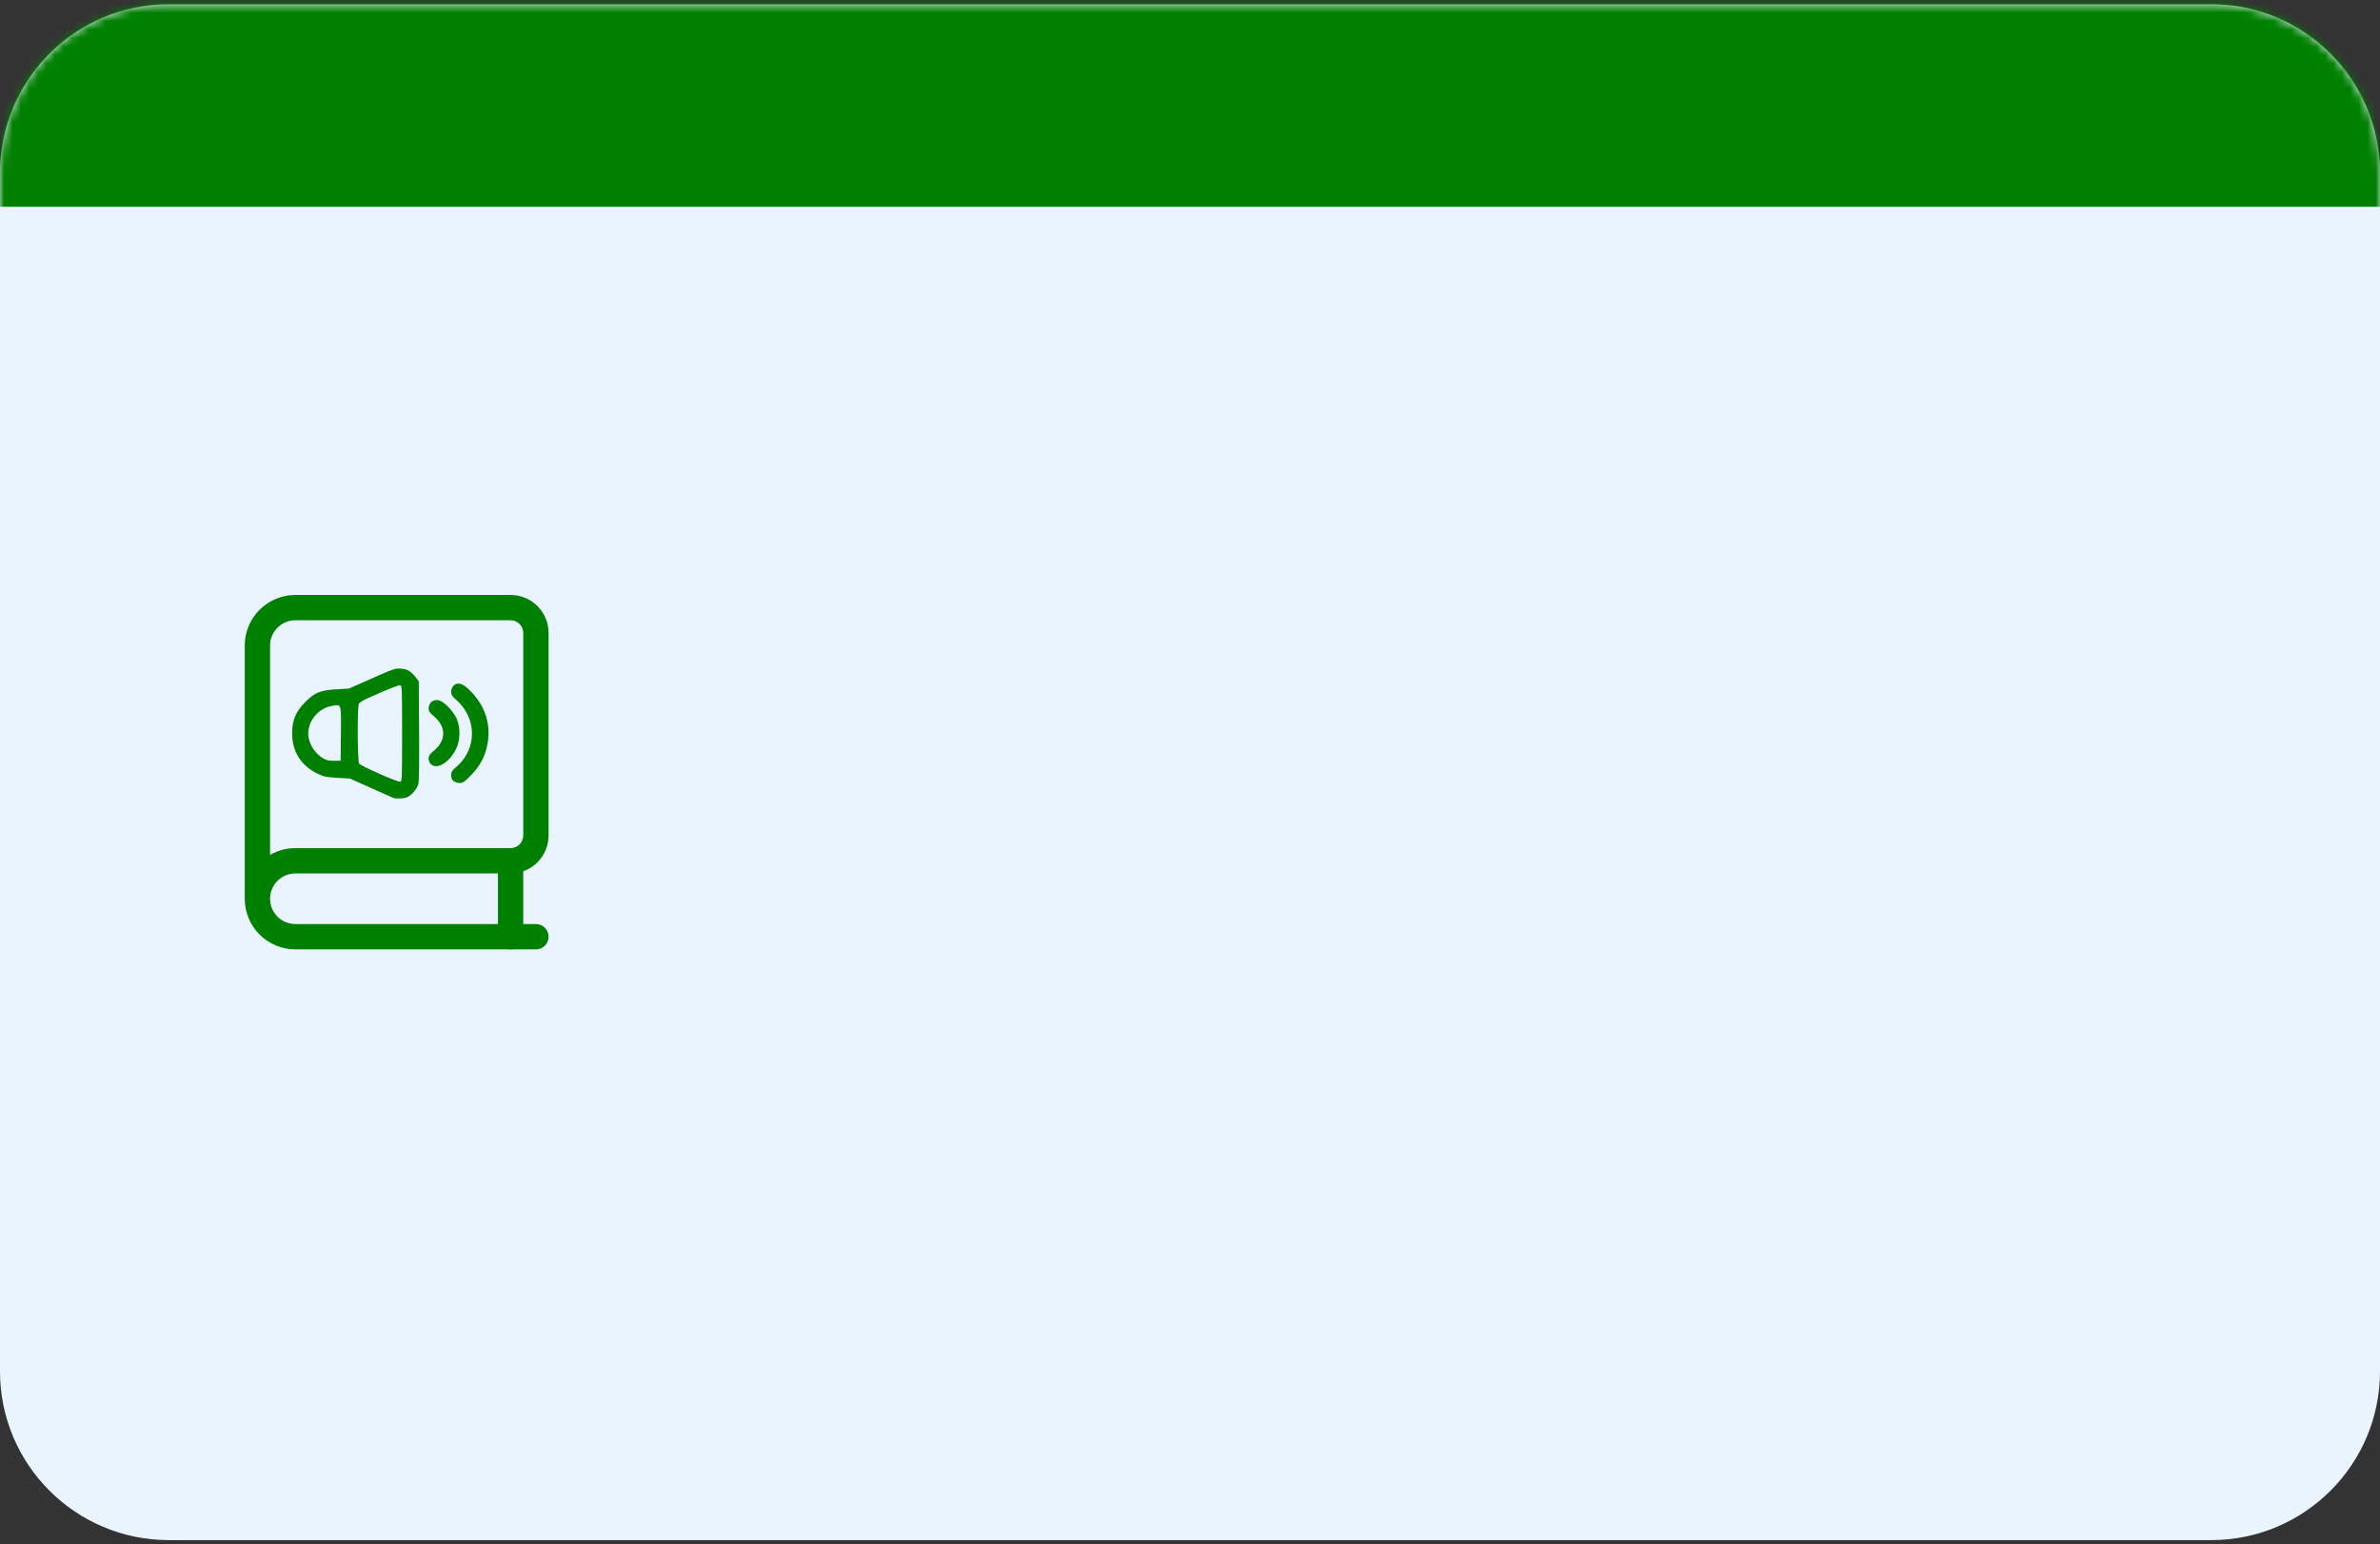
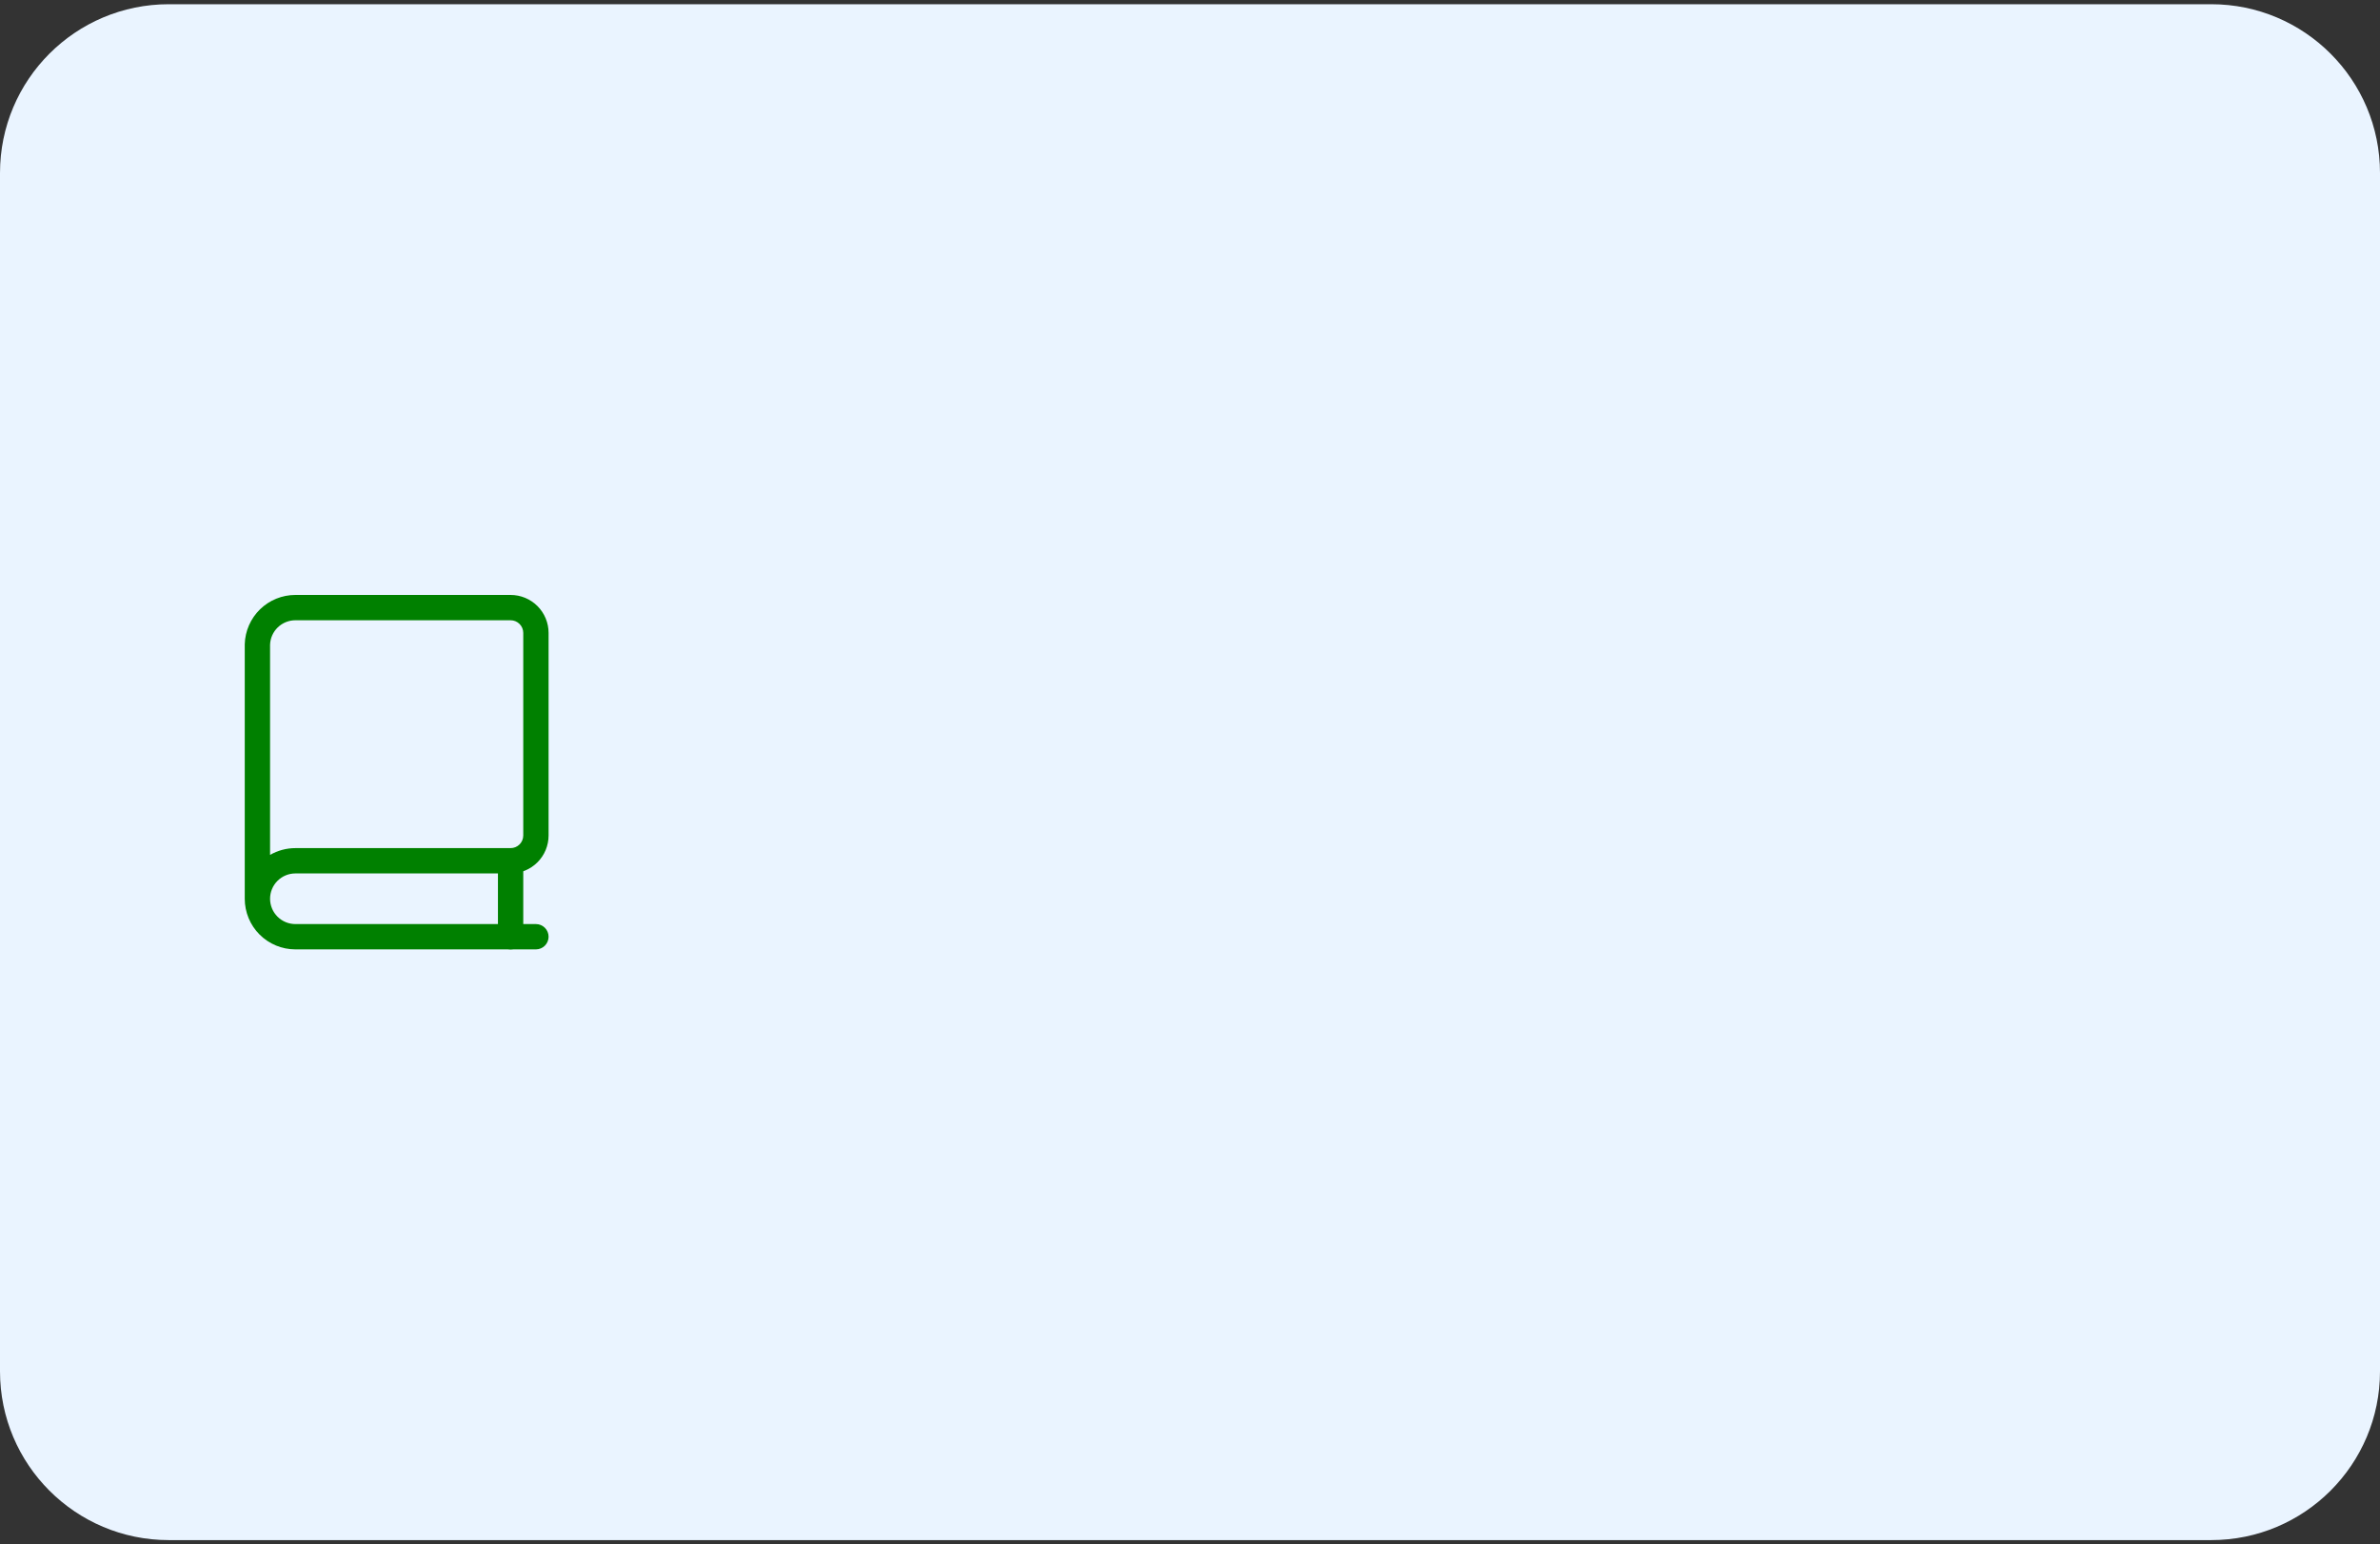
<svg xmlns="http://www.w3.org/2000/svg" xmlns:ns1="http://sodipodi.sourceforge.net/DTD/sodipodi-0.dtd" xmlns:ns2="http://www.inkscape.org/namespaces/inkscape" width="282" height="183" viewBox="0 0 282 183" fill="none" version="1.1" id="svg72137" ns1:docname="feature-09.svg" xml:space="preserve" ns2:version="1.2.2 (732a01da63, 2022-12-09)">
  <rect x="0" y="0" width="282" height="183" fill="#333333" stroke="none" />
  <defs id="defs72141" />
  <ns1:namedview id="namedview72139" pagecolor="#ffffff" bordercolor="#000000" borderopacity="0.25" ns2:showpageshadow="2" ns2:pageopacity="0.0" ns2:pagecheckerboard="0" ns2:deskcolor="#d1d1d1" showgrid="false" ns2:zoom="2.2677596" ns2:cx="184.98434" ns2:cy="13.890361" ns2:window-width="1920" ns2:window-height="991" ns2:window-x="-9" ns2:window-y="-9" ns2:window-maximized="1" ns2:current-layer="svg72137" />
  <mask id="path-1-inside-1_330_541" fill="white">
    <path d="M0 20.5C0 9.454 8.954 0.5 20 0.5H262C273.046 0.5 282 9.454 282 20.5V162.5C282 173.546 273.046 182.5 262 182.5H20C8.954 182.5 0 173.546 0 162.5V20.5Z" id="path72122" />
  </mask>
  <path d="M0 20.5C0 9.454 8.954 0.5 20 0.5H262C273.046 0.5 282 9.454 282 20.5V162.5C282 173.546 273.046 182.5 262 182.5H20C8.954 182.5 0 173.546 0 162.5V20.5Z" fill="#EAF4FF" id="path72125" />
-   <path d="M0 20.5C0 -3.801 19.7 -23.5 44 -23.5H238C262.301 -23.5 282 -3.801 282 20.5V24.5C282 24.5 273.046 24.5 262 24.5H20C8.954 24.5 0 24.5 0 24.5V20.5ZM282 182.5H0H282ZM0 182.5V0.5V182.5ZM282 0.5V182.5V0.5Z" fill="#0054BD" mask="url(#path-1-inside-1_330_541)" id="path72127" style="fill:#008000" />
  <path fill-rule="evenodd" clip-rule="evenodd" d="M35.001 70.5L60.5 70.5C61.693 70.5 62.838 70.974 63.682 71.818C64.526 72.662 65 73.806 65 75V99C65 100.194 64.526 101.338 63.682 102.182C62.838 103.026 61.694 103.5 60.5 103.5H35C34.204 103.5 33.441 103.816 32.879 104.379C32.316 104.941 32 105.704 32 106.5C32 107.296 32.316 108.059 32.879 108.621C33.441 109.184 34.204 109.5 35 109.5H63.5C64.328 109.5 65 110.172 65 111C65 111.828 64.328 112.5 63.5 112.5H35C33.409 112.5 31.883 111.868 30.757 110.743C29.632 109.618 29 108.091 29 106.5C29 106.473 29 106.447 29 106.42C29 106.407 29 106.393 29 106.38V76.34C29.042 74.777 29.693 73.291 30.814 72.2C31.934 71.11 33.437 70.5 35.001 70.5ZM32 101.304C32.904 100.782 33.938 100.5 35 100.5H60.5C60.898 100.5 61.279 100.342 61.561 100.061C61.842 99.779 62 99.398 62 99V75C62 74.602 61.842 74.221 61.56 73.939C61.279 73.658 60.898 73.5 60.5 73.5H35C34.218 73.5 33.466 73.805 32.906 74.35C32.35 74.891 32.025 75.627 32 76.402V101.304Z" fill="#0054BD" id="path72129" style="fill:#008000" />
  <path fill-rule="evenodd" clip-rule="evenodd" d="M60.5 100.5C61.328 100.5 62 101.172 62 102V111C62 111.828 61.328 112.5 60.5 112.5C59.672 112.5 59 111.828 59 111V102C59 101.172 59.672 100.5 60.5 100.5Z" fill="#0033B3" id="path72131" style="fill:#008000" />
-   <path style="fill:#008000;stroke-width:1" d="m 46.593,94.547 c -0.102,-0.04 -1.296,-0.571 -2.654,-1.18 l -2.469,-1.108 -1.502,-0.09 c -1.307,-0.078 -1.603,-0.138 -2.284,-0.462 -1.998,-0.949 -3.067,-2.621 -3.067,-4.798 0,-1.57 0.413,-2.564 1.537,-3.701 1.14,-1.153 1.799,-1.421 3.772,-1.532 l 1.42,-0.08 2.716,-1.205 c 2.586,-1.147 2.75,-1.203 3.428,-1.157 0.786,0.054 1.144,0.26 1.751,1.009 l 0.378,0.466 0.038,5.884 c 0.026,4.039 -0.005,6.03 -0.098,6.349 -0.171,0.583 -0.8,1.31 -1.323,1.529 -0.402,0.168 -1.298,0.209 -1.642,0.075 z m 1.049,-7.623 c 0,-5.384 -0.012,-5.68 -0.224,-5.721 -0.199,-0.038 -1.735,0.578 -4,1.604 -0.422,0.191 -0.825,0.455 -0.895,0.587 -0.202,0.378 -0.172,6.816 0.034,7.097 0.204,0.279 4.504,2.181 4.838,2.14 0.243,-0.03 0.247,-0.123 0.247,-5.708 z m -7.251,0.035 c 0.038,-3.67 0.085,-3.529 -1.103,-3.305 -1.793,0.339 -3.066,2.15 -2.702,3.846 0.251,1.171 1.177,2.26 2.184,2.569 0.195,0.06 0.632,0.098 0.971,0.086 l 0.617,-0.023 z m 13.352,5.597 c -0.206,-0.167 -0.285,-0.359 -0.285,-0.693 0,-0.402 0.081,-0.532 0.634,-1.008 2.456,-2.116 2.441,-5.745 -0.032,-7.922 -0.499,-0.439 -0.602,-0.602 -0.602,-0.95 0,-0.438 0.287,-0.863 0.644,-0.954 0.48,-0.122 1.001,0.173 1.796,1.016 1.615,1.712 2.269,3.819 1.878,6.046 -0.263,1.496 -0.871,2.657 -1.983,3.788 -0.775,0.787 -0.95,0.907 -1.328,0.907 -0.242,0 -0.563,-0.103 -0.721,-0.231 z m -2.682,-1.996 c -0.175,-0.163 -0.27,-0.399 -0.27,-0.668 0,-0.349 0.102,-0.501 0.635,-0.948 1.453,-1.217 1.452,-2.832 -0.003,-4.059 -0.512,-0.432 -0.632,-0.607 -0.632,-0.918 0,-0.821 0.738,-1.257 1.478,-0.874 0.645,0.333 1.586,1.412 1.881,2.155 0.412,1.039 0.385,2.425 -0.067,3.403 -0.767,1.66 -2.269,2.609 -3.021,1.909 z" id="path72272" />
</svg>